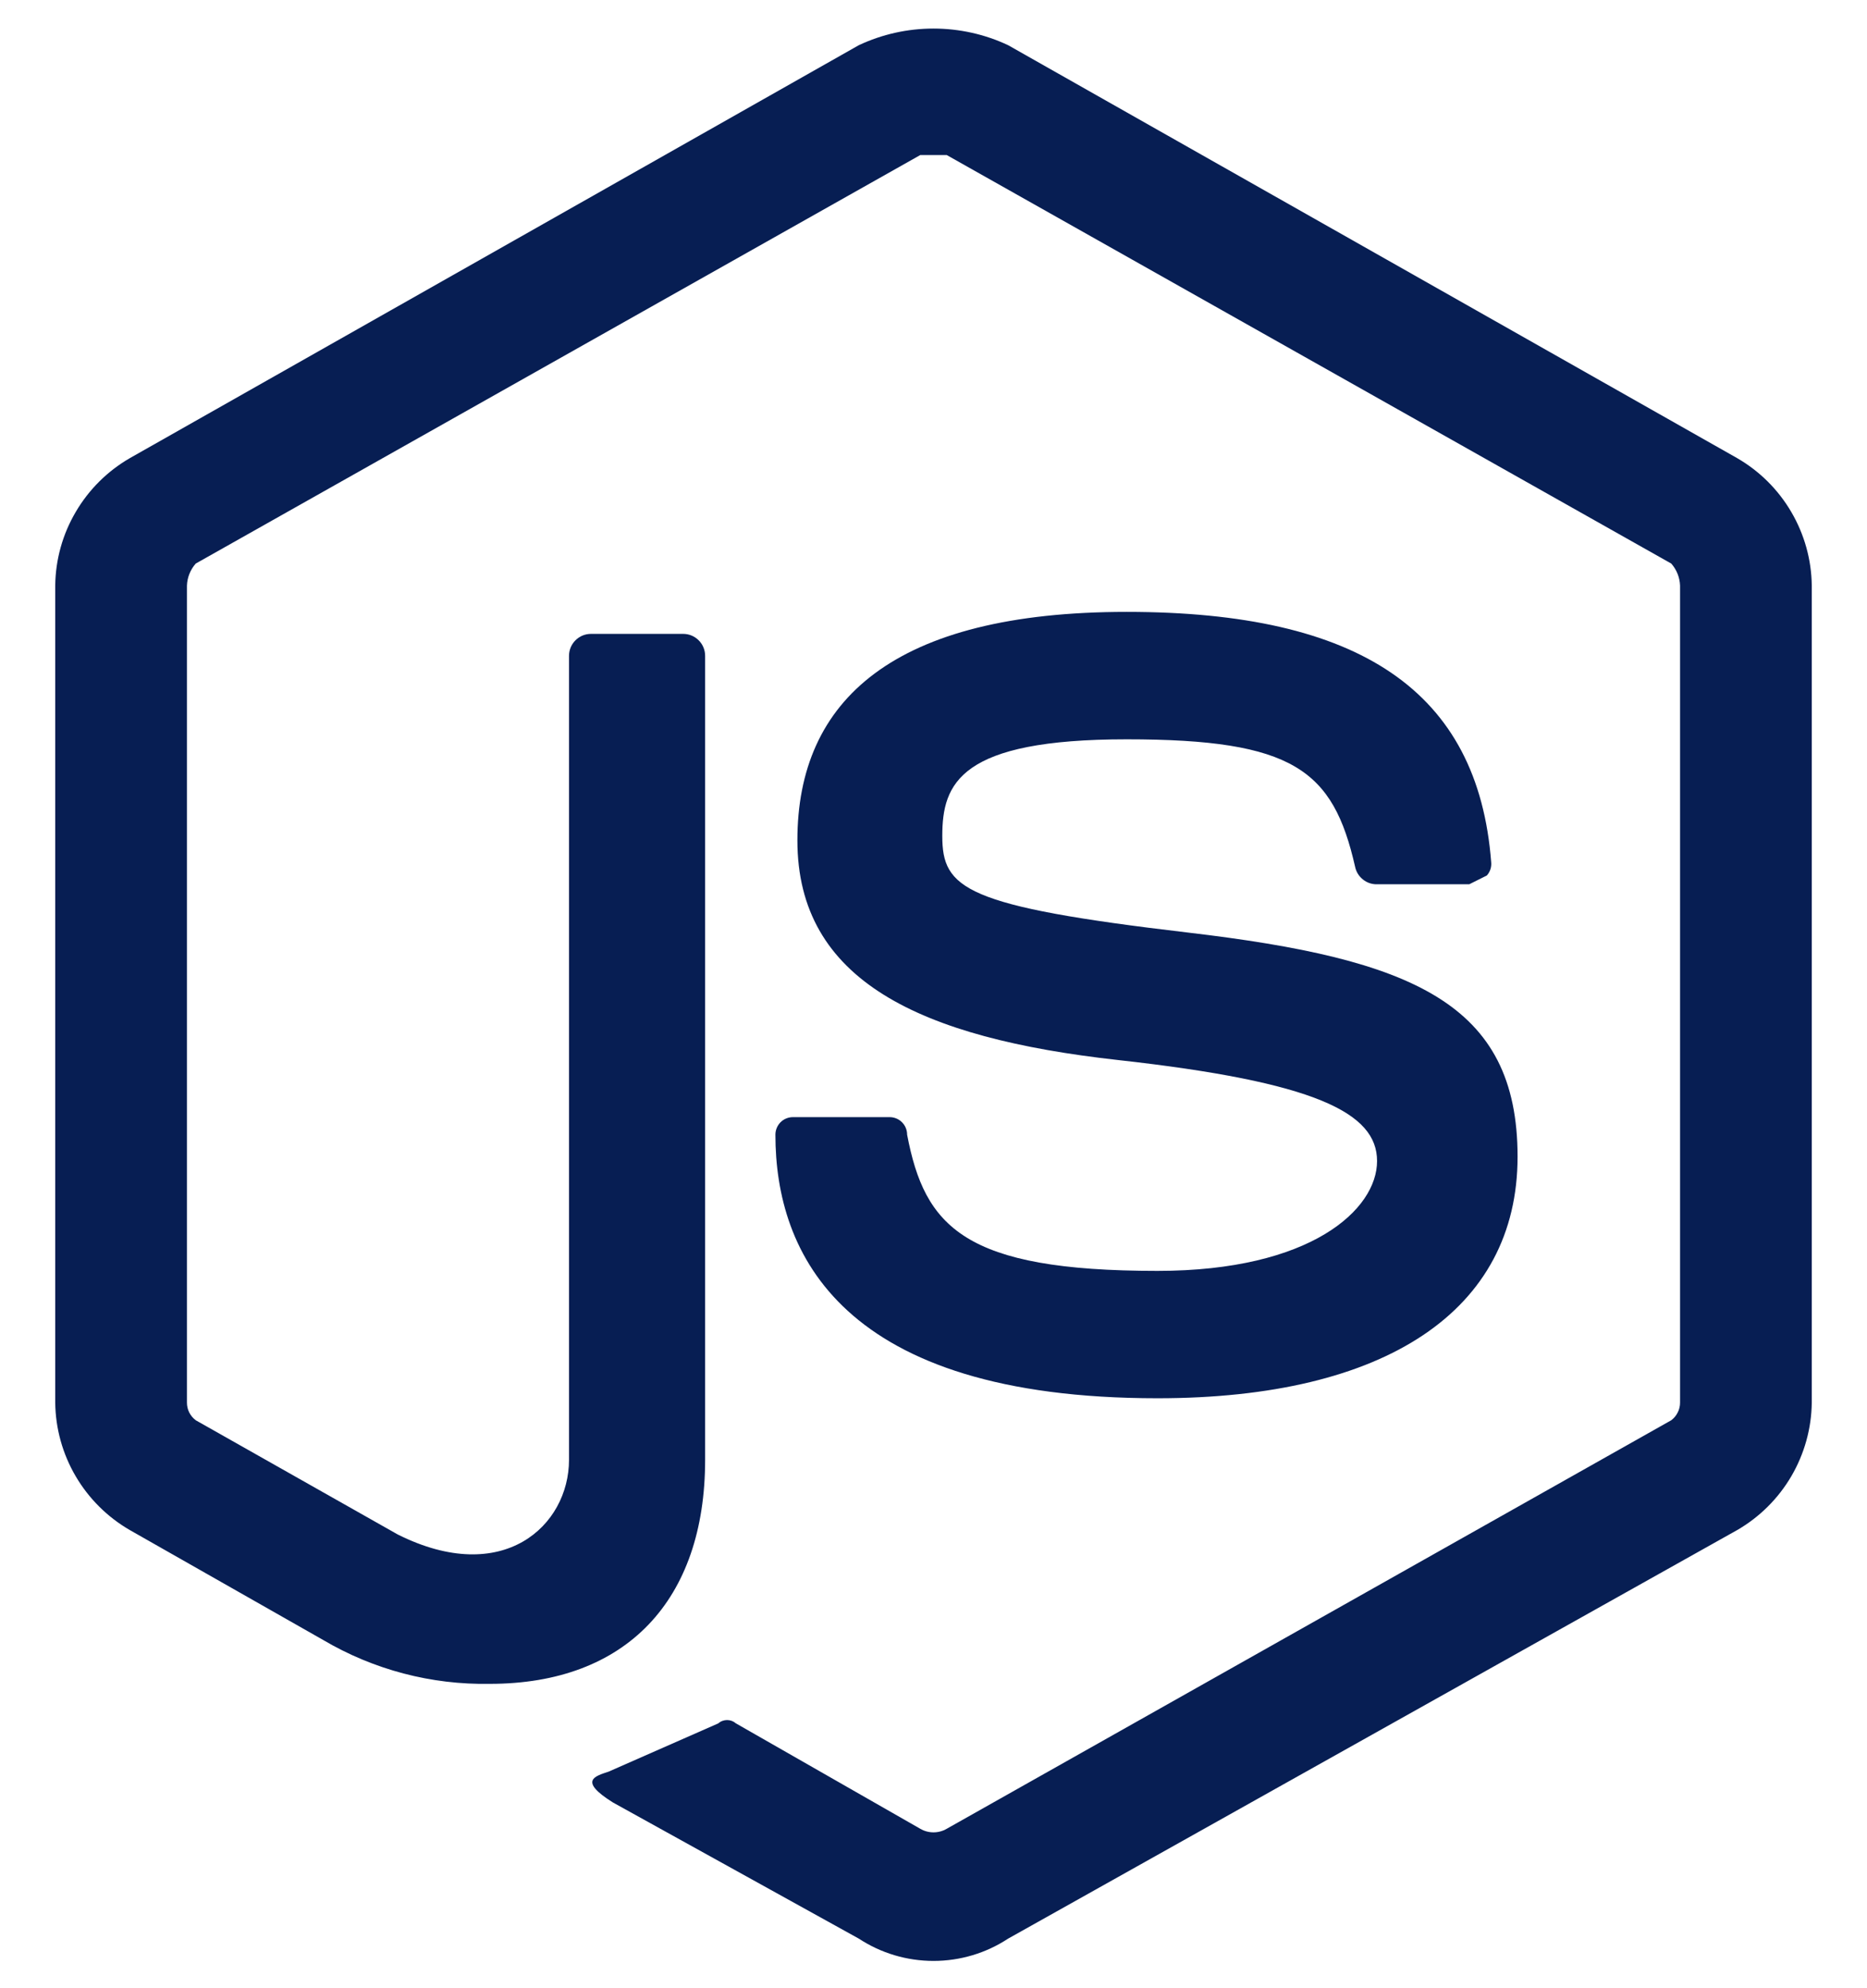
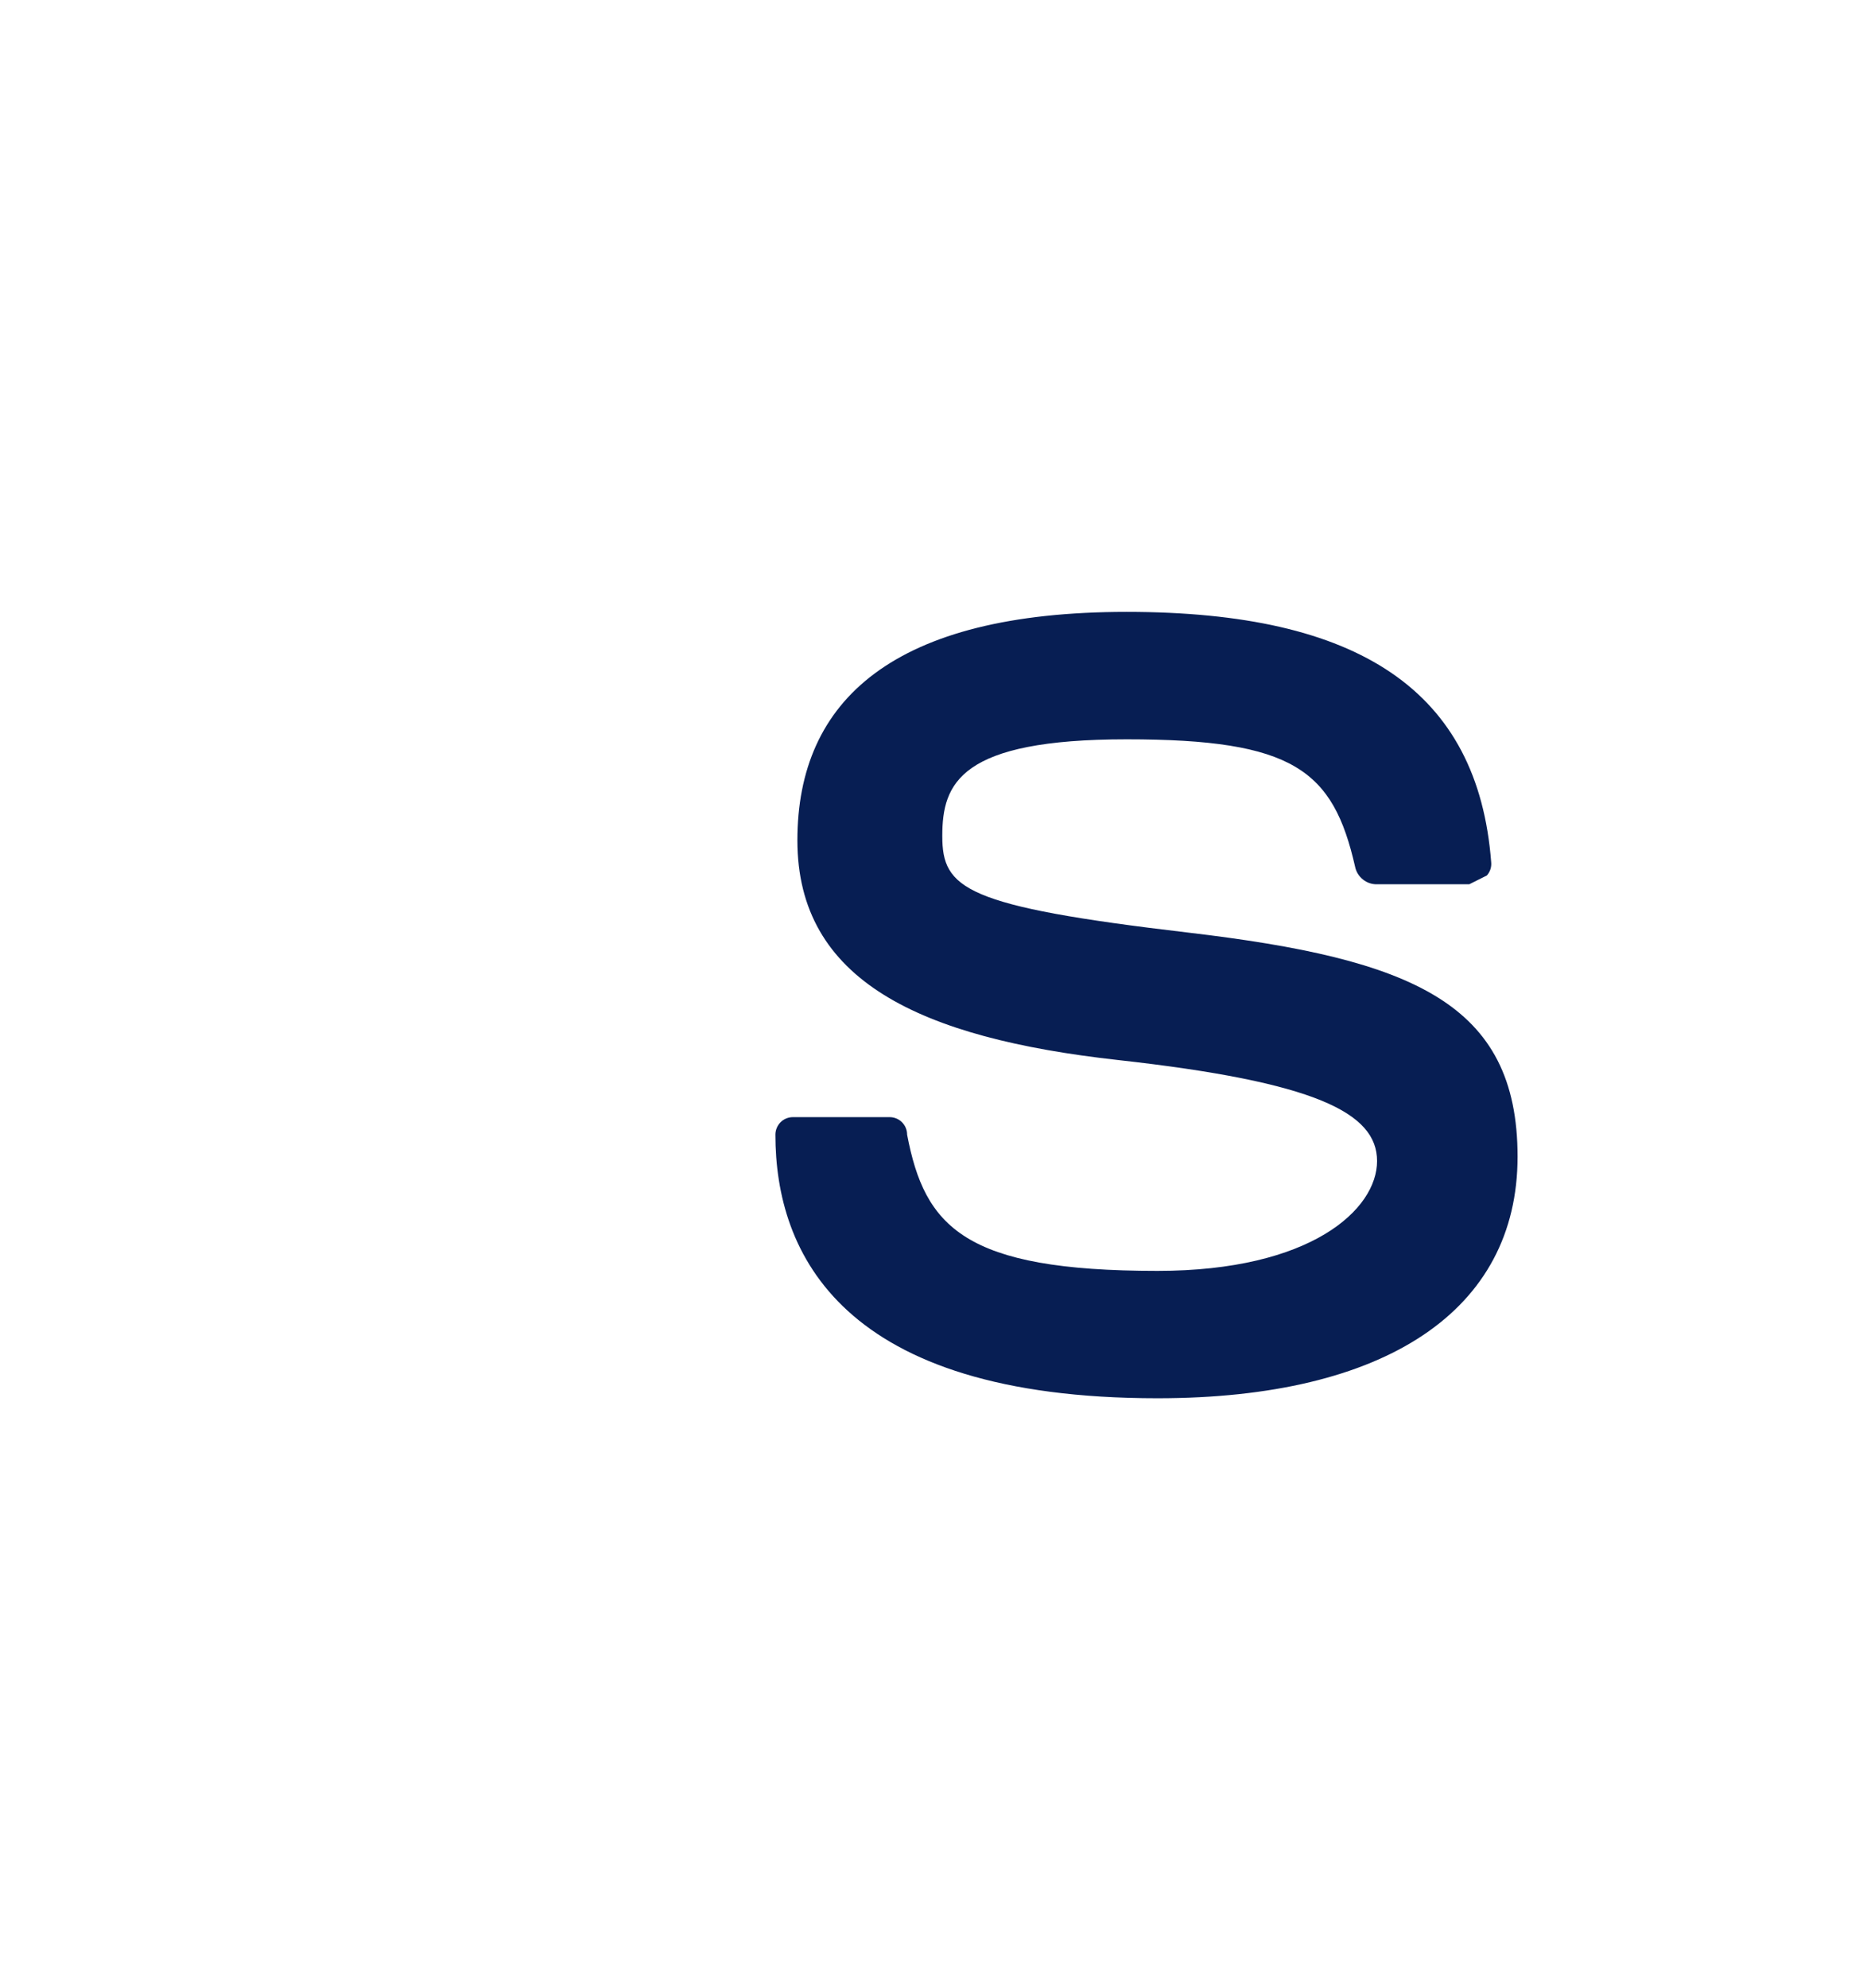
<svg xmlns="http://www.w3.org/2000/svg" width="31" height="33" viewBox="0 0 31 33" fill="none">
-   <path d="M28.844 7.604L16.739 0.75C16.352 0.568 15.928 0.474 15.5 0.474C15.071 0.474 14.648 0.568 14.26 0.75L2.156 7.604C1.784 7.819 1.474 8.127 1.257 8.498C1.039 8.868 0.922 9.289 0.917 9.719V23.281C0.922 23.711 1.039 24.132 1.257 24.503C1.474 24.873 1.784 25.181 2.156 25.396L5.364 27.219C6.203 27.714 7.162 27.966 8.135 27.948C10.396 27.948 11.708 26.562 11.708 24.229V10.885C11.708 10.789 11.67 10.696 11.601 10.628C11.533 10.559 11.44 10.521 11.344 10.521H9.812C9.716 10.521 9.623 10.559 9.555 10.628C9.486 10.696 9.448 10.789 9.448 10.885V24.229C9.448 25.323 8.354 26.344 6.604 25.469L3.25 23.573C3.205 23.539 3.168 23.495 3.142 23.444C3.117 23.394 3.104 23.338 3.104 23.281V9.719C3.109 9.584 3.161 9.455 3.25 9.354L15.281 2.573H15.719L27.75 9.354C27.839 9.455 27.891 9.584 27.896 9.719V23.281C27.896 23.338 27.883 23.394 27.857 23.444C27.832 23.495 27.795 23.539 27.75 23.573L15.719 30.354C15.652 30.393 15.577 30.413 15.5 30.413C15.423 30.413 15.348 30.393 15.281 30.354L12.219 28.604C12.178 28.568 12.127 28.549 12.073 28.549C12.019 28.549 11.967 28.568 11.927 28.604L10.104 29.406C9.885 29.479 9.594 29.552 10.177 29.917L14.26 32.177C14.629 32.419 15.059 32.547 15.5 32.547C15.94 32.547 16.371 32.419 16.739 32.177L28.844 25.396C29.216 25.181 29.526 24.873 29.743 24.503C29.96 24.132 30.078 23.711 30.083 23.281V9.719C30.078 9.289 29.96 8.868 29.743 8.498C29.526 8.127 29.216 7.819 28.844 7.604Z" fill="#071E53" />
  <path d="M19.219 21.094C16.01 21.094 15.354 20.365 15.062 18.833C15.062 18.756 15.032 18.682 14.977 18.627C14.922 18.572 14.848 18.542 14.771 18.542H13.167C13.089 18.542 13.015 18.572 12.96 18.627C12.906 18.682 12.875 18.756 12.875 18.833C12.875 20.802 13.969 23.208 19.219 23.208C23.01 23.208 25.198 21.75 25.198 19.198C25.198 16.646 23.448 15.917 19.729 15.479C16.01 15.042 15.646 14.75 15.646 13.875C15.646 13 15.938 12.271 18.708 12.271C21.479 12.271 22.135 12.781 22.5 14.385C22.517 14.469 22.563 14.544 22.63 14.597C22.696 14.651 22.779 14.679 22.865 14.677H24.396L24.688 14.531C24.714 14.502 24.734 14.467 24.747 14.429C24.759 14.392 24.764 14.352 24.76 14.312C24.542 11.469 22.573 10.156 18.708 10.156C14.844 10.156 13.24 11.615 13.24 13.948C13.24 16.281 15.281 17.229 18.562 17.594C21.844 17.958 22.865 18.469 22.865 19.271C22.865 20.073 21.771 21.094 19.219 21.094Z" fill="#071E53" />
</svg>